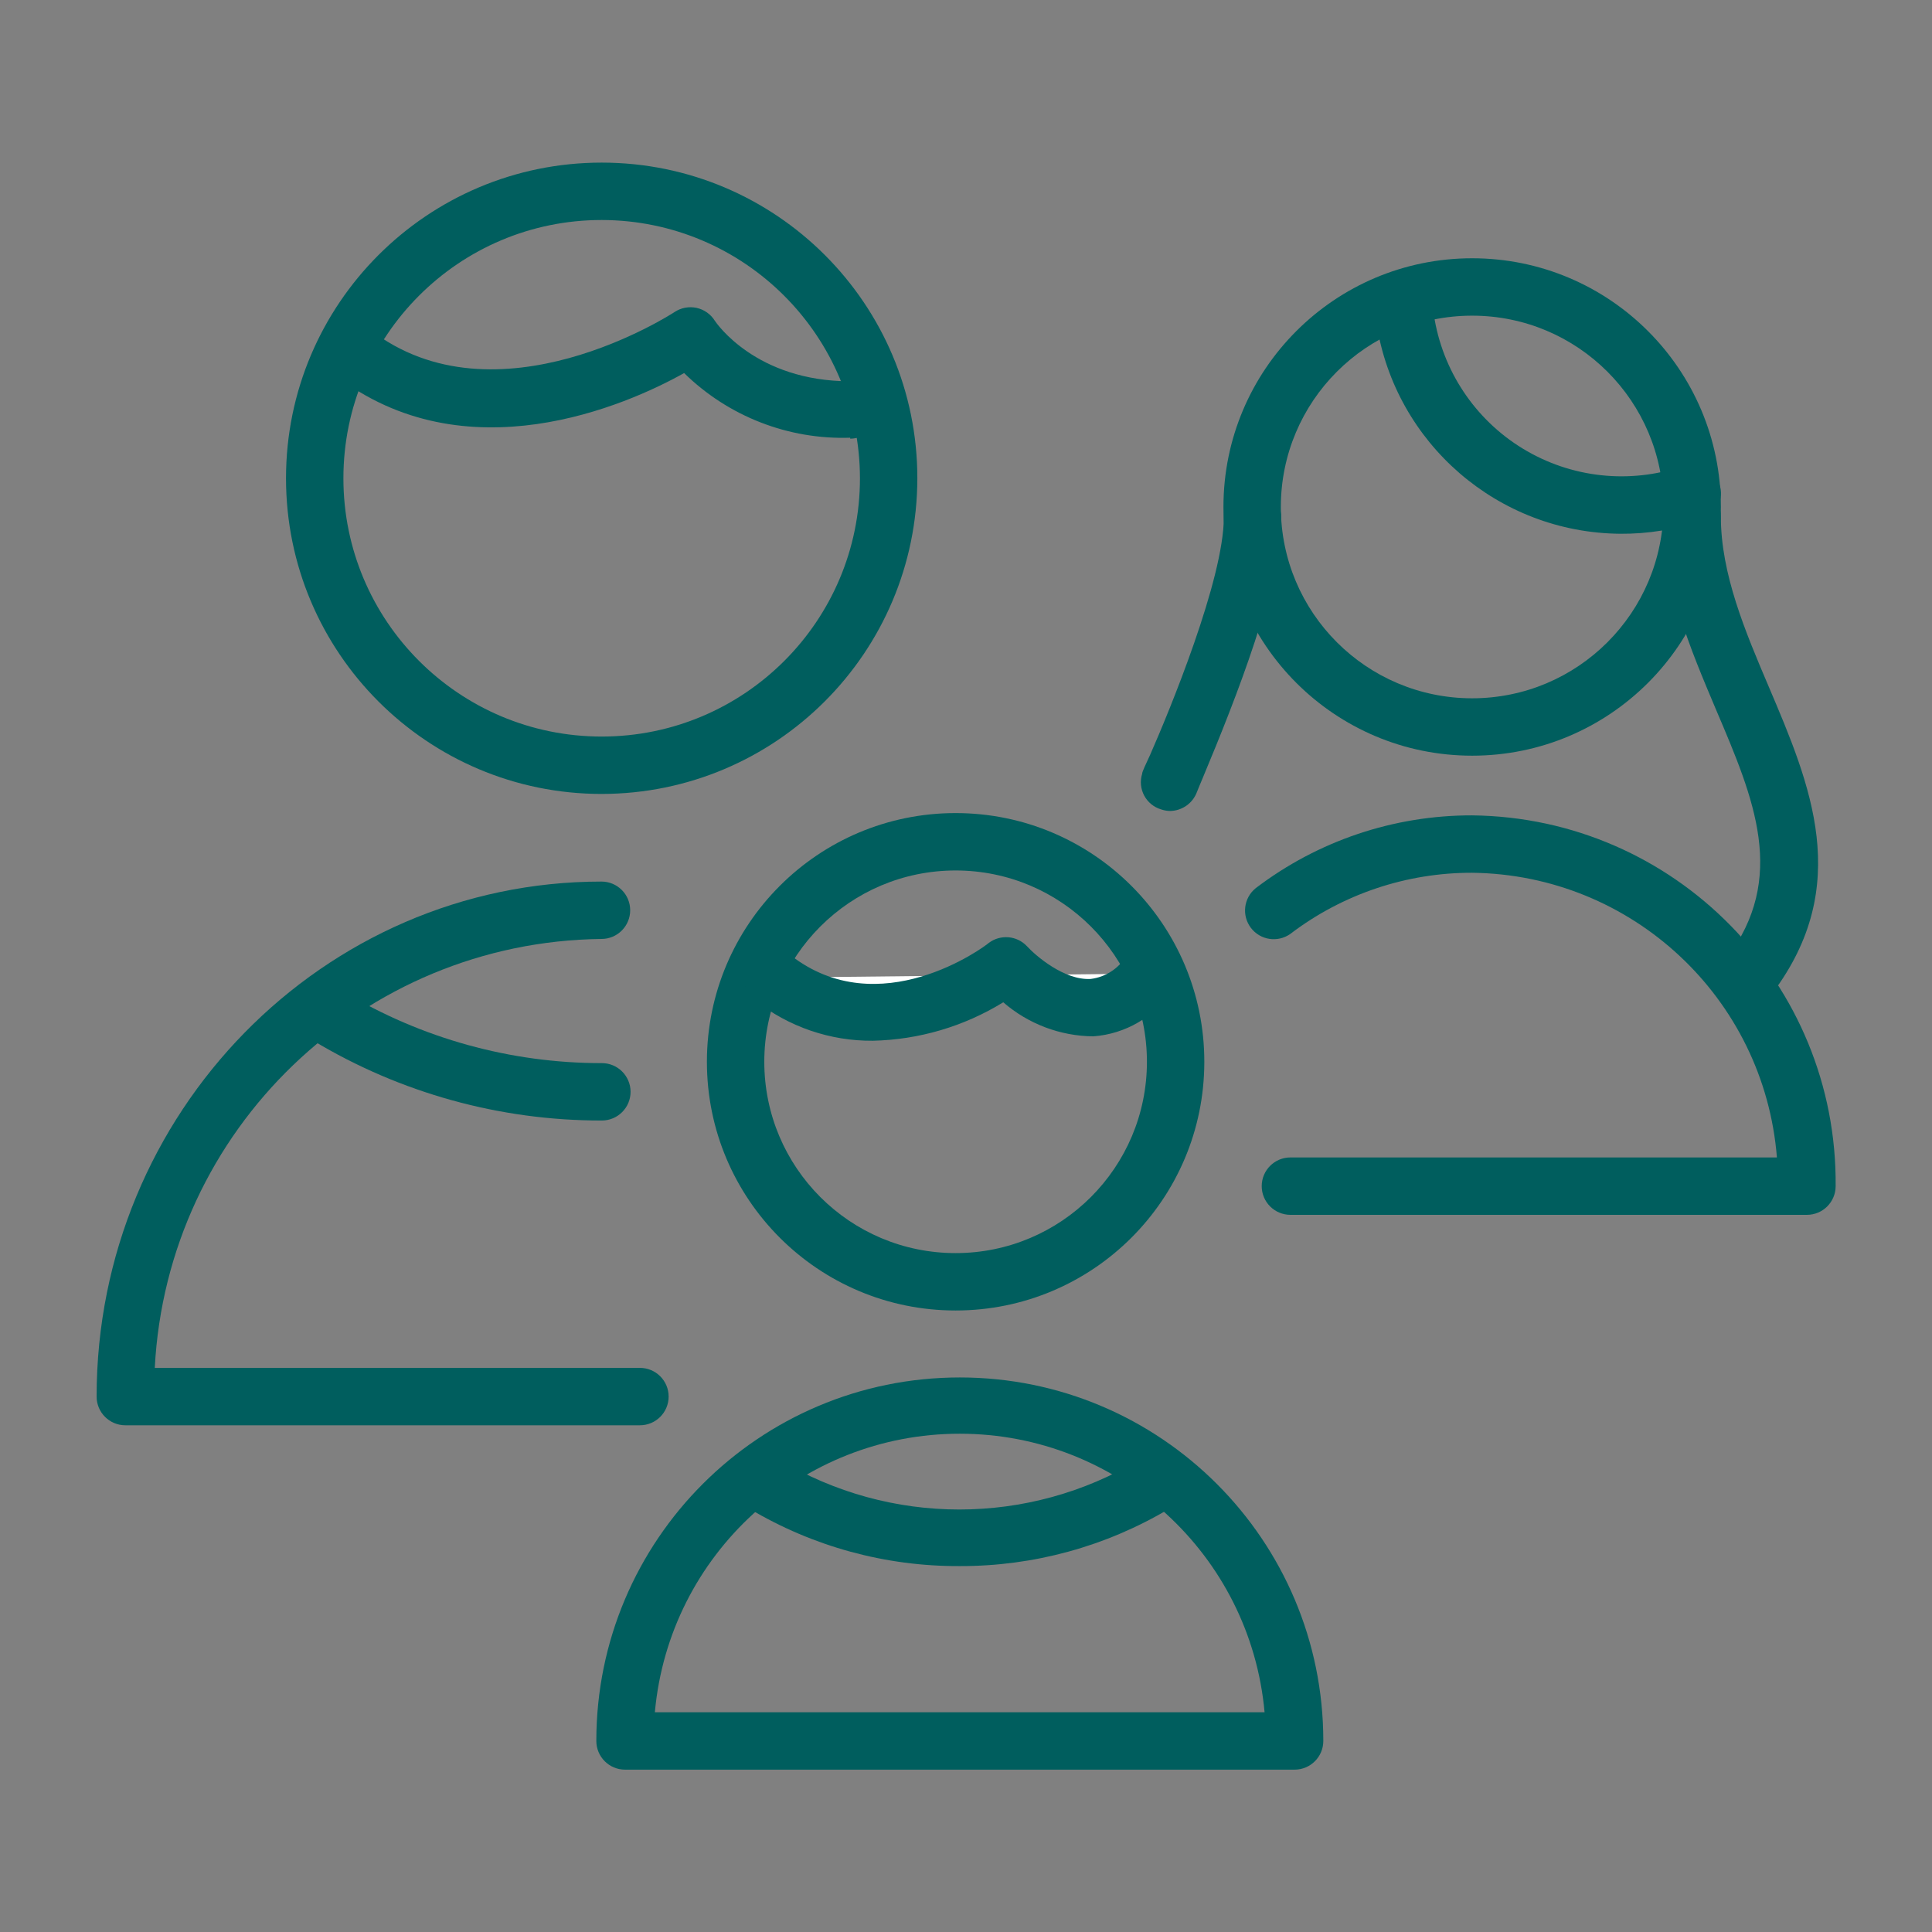
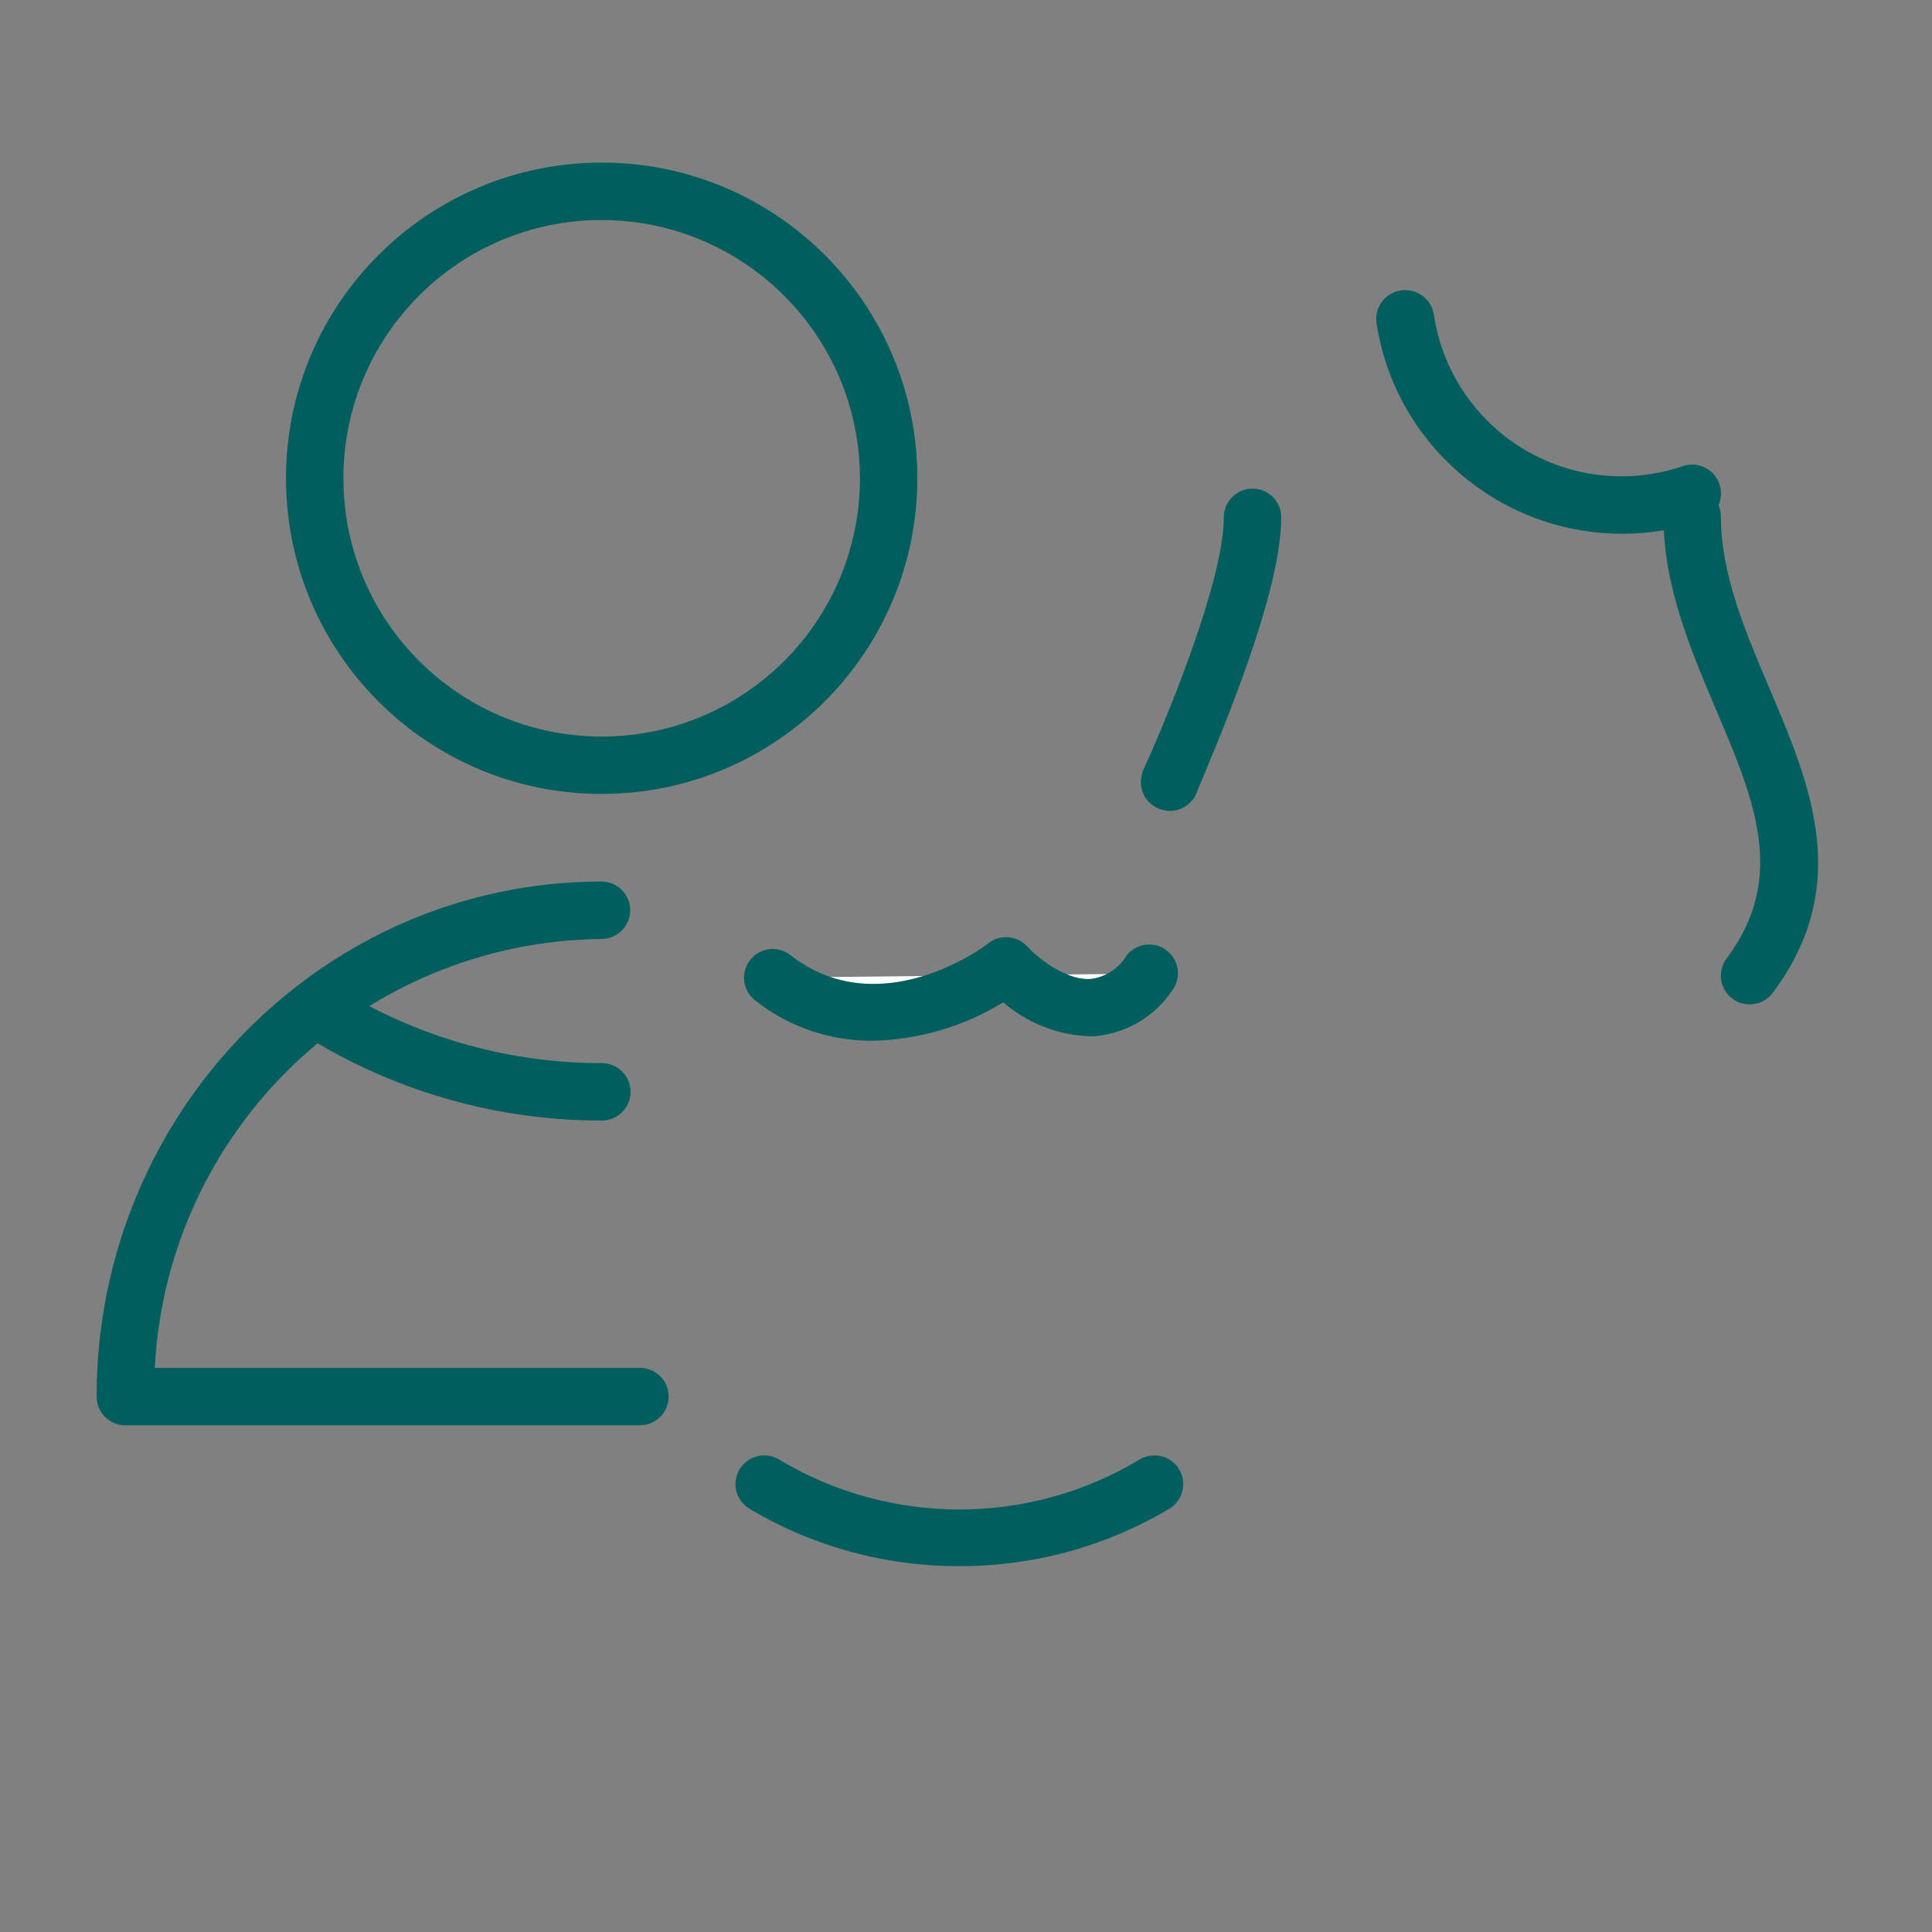
<svg xmlns="http://www.w3.org/2000/svg" width="101px" height="101px" viewBox="0,0,256,256">
  <rect x="0" y="0" width="256" height="256" fill="#808080" stroke="none" />
  <g fill="none" fill-rule="nonzero" stroke="none" stroke-width="1" stroke-linecap="butt" stroke-linejoin="miter" stroke-miterlimit="10" stroke-dasharray="" stroke-dashoffset="0" font-family="none" font-weight="none" font-size="none" text-anchor="none" style="mix-blend-mode: normal">
    <g transform="translate(-2.662,1.267) scale(2.535,2.535)">
      <path d="M34.5,74h-26.9c-0.828,0 -1.5,-0.672 -1.5,-1.5c0,-14.84 11.84,-26.92 26.39,-26.92c0.828,0 1.5,0.672 1.5,1.5c0,0.828 -0.672,1.5 -1.5,1.5c-12.48,0.141 -22.702,9.956 -23.35,22.42h25.36c0.828,0 1.5,0.672 1.5,1.5c0,0.828 -0.672,1.5 -1.5,1.5z" fill="#005e5e" />
      <path d="M32.5,41c-9.113,0 -16.5,-7.387 -16.5,-16.5c0,-9.113 7.387,-16.5 16.5,-16.5c9.113,0 16.5,7.387 16.5,16.5c-0.011,9.108 -7.392,16.489 -16.5,16.5zM32.5,11c-7.456,0 -13.5,6.044 -13.5,13.5c0,7.456 6.044,13.5 13.5,13.5c7.456,0 13.5,-6.044 13.5,-13.5c-0.011,-7.451 -6.049,-13.489 -13.5,-13.5z" fill="#005e5e" />
      <path d="M32.48,58.07c-5.302,0.004 -10.506,-1.438 -15.05,-4.17c-0.71,-0.434 -0.934,-1.36 -0.5,-2.07c0.434,-0.71 1.36,-0.934 2.07,-0.5c4.079,2.452 8.75,3.745 13.51,3.74c0.828,0 1.5,0.672 1.5,1.5c0,0.828 -0.672,1.5 -1.5,1.5z" fill="#005e5e" />
-       <path d="M45.49,22.38c-3.234,0.107 -6.37,-1.115 -8.68,-3.38c-3,1.68 -11.44,5.4 -18.27,0.09c-0.654,-0.508 -0.773,-1.451 -0.265,-2.105c0.508,-0.654 1.451,-0.773 2.105,-0.265c6.62,5.15 15.84,-0.85 15.93,-0.91c0.337,-0.224 0.75,-0.302 1.145,-0.218c0.395,0.085 0.74,0.325 0.955,0.668c0.08,0.12 2.15,3.17 7.08,3.17c0.828,0 1.5,0.672 1.5,1.5c0,0.828 -0.672,1.5 -1.5,1.5z" fill="#005e5e" />
-       <path d="M95.5,63h-27c-0.828,0 -1.5,-0.672 -1.5,-1.5c0,-0.828 0.672,-1.5 1.5,-1.5h25.43c-0.666,-8.332 -7.572,-14.783 -15.93,-14.88c-3.436,-0.007 -6.778,1.117 -9.51,3.2c-0.661,0.464 -1.57,0.321 -2.057,-0.322c-0.487,-0.644 -0.378,-1.557 0.247,-2.068c3.252,-2.48 7.23,-3.819 11.32,-3.81c10.594,0.115 19.094,8.786 19,19.38c0,0.828 -0.672,1.5 -1.5,1.5z" fill="#005e5e" />
-       <path d="M78,39c-7.18,0 -13,-5.82 -13,-13c0,-7.18 5.82,-13 13,-13c7.18,0 13,5.82 13,13c0,7.18 -5.82,13 -13,13zM78,16c-5.523,0 -10,4.477 -10,10c0,5.523 4.477,10 10,10c5.523,0 10,-4.477 10,-10c0,-5.523 -4.477,-10 -10,-10z" fill="#005e5e" />
      <path d="M85.74,27.4c-6.368,-0.052 -11.761,-4.708 -12.74,-11c-0.121,-0.828 0.452,-1.599 1.28,-1.72c0.828,-0.121 1.599,0.452 1.72,1.28c0.439,2.904 2.143,5.465 4.652,6.992c2.509,1.527 5.567,1.863 8.348,0.918c0.784,-0.276 1.644,0.136 1.92,0.92c0.276,0.784 -0.136,1.644 -0.92,1.92c-1.371,0.468 -2.811,0.701 -4.26,0.69z" fill="#005e5e" />
      <path d="M92.5,52c-0.568,0 -1.088,-0.321 -1.342,-0.829c-0.254,-0.508 -0.199,-1.116 0.142,-1.571c3.18,-4.23 1.45,-8.31 -0.55,-13c-1.35,-3.2 -2.75,-6.48 -2.75,-10.1c0,-0.828 0.672,-1.5 1.5,-1.5c0.828,0 1.5,0.672 1.5,1.5c0,3 1.27,6 2.51,8.91c2.17,5.1 4.41,10.37 0.19,16c-0.285,0.374 -0.73,0.592 -1.2,0.59z" fill="#005e5e" />
      <path d="M62.22,41.89c-0.16,-0.001 -0.319,-0.028 -0.47,-0.08c-0.381,-0.111 -0.702,-0.37 -0.89,-0.72c-0.188,-0.35 -0.228,-0.76 -0.11,-1.14c0,-0.12 0.19,-0.49 0.42,-1c1,-2.27 3.85,-9.17 3.85,-12.41c0,-0.828 0.672,-1.5 1.5,-1.5c0.828,0 1.5,0.672 1.5,1.5c0,3.44 -2.33,9.39 -4.08,13.57c-0.17,0.41 -0.29,0.69 -0.33,0.8c-0.22,0.58 -0.77,0.967 -1.39,0.98z" fill="#005e5e" />
-       <path d="M68.72,92h-35c-0.828,0 -1.5,-0.672 -1.5,-1.5c0,-10.493 8.507,-19 19,-19c10.493,0 19,8.507 19,19c0,0.828 -0.672,1.5 -1.5,1.5zM35.28,89h31.87c-0.745,-8.245 -7.657,-14.559 -15.935,-14.559c-8.278,0 -15.19,6.315 -15.935,14.559z" fill="#005e5e" />
-       <path d="M51,68c-7.18,0 -13,-5.82 -13,-13c0,-7.18 5.82,-13 13,-13c7.18,0 13,5.82 13,13c0,7.18 -5.82,13 -13,13zM51,45c-5.523,0 -10,4.477 -10,10c0,5.523 4.477,10 10,10c5.523,0 10,-4.477 10,-10c0,-5.523 -4.477,-10 -10,-10z" fill="#005e5e" />
      <path d="M51.22,81.36c-3.871,0.021 -7.675,-1.017 -11,-3c-0.71,-0.428 -0.938,-1.35 -0.51,-2.06c0.428,-0.71 1.35,-0.938 2.06,-0.51c5.801,3.483 13.049,3.483 18.85,0c0.71,-0.428 1.632,-0.2 2.06,0.51c0.428,0.71 0.2,1.632 -0.51,2.06c-3.311,1.974 -7.096,3.011 -10.95,3z" fill="#005e5e" />
      <path d="M41.44,50.6c5.69,4.4 12.2,-0.6 12.2,-0.6c0,0 4.29,4.66 7.49,0.39" fill="#ffffff" />
      <path d="M46.67,53.9c-2.23,0.017 -4.4,-0.727 -6.15,-2.11c-0.654,-0.508 -0.773,-1.451 -0.265,-2.105c0.508,-0.654 1.451,-0.773 2.105,-0.265c4.64,3.64 10.14,-0.42 10.37,-0.63c0.612,-0.463 1.475,-0.39 2,0.17c0.46,0.5 1.95,1.79 3.33,1.71c0.771,-0.095 1.456,-0.537 1.86,-1.2c0.497,-0.663 1.437,-0.797 2.1,-0.3c0.663,0.497 0.797,1.437 0.3,2.1c-0.93,1.392 -2.45,2.278 -4.12,2.4c-1.732,-0.015 -3.401,-0.646 -4.71,-1.78c-2.054,1.264 -4.408,1.958 -6.82,2.01z" fill="#005e5e" />
    </g>
  </g>
</svg>